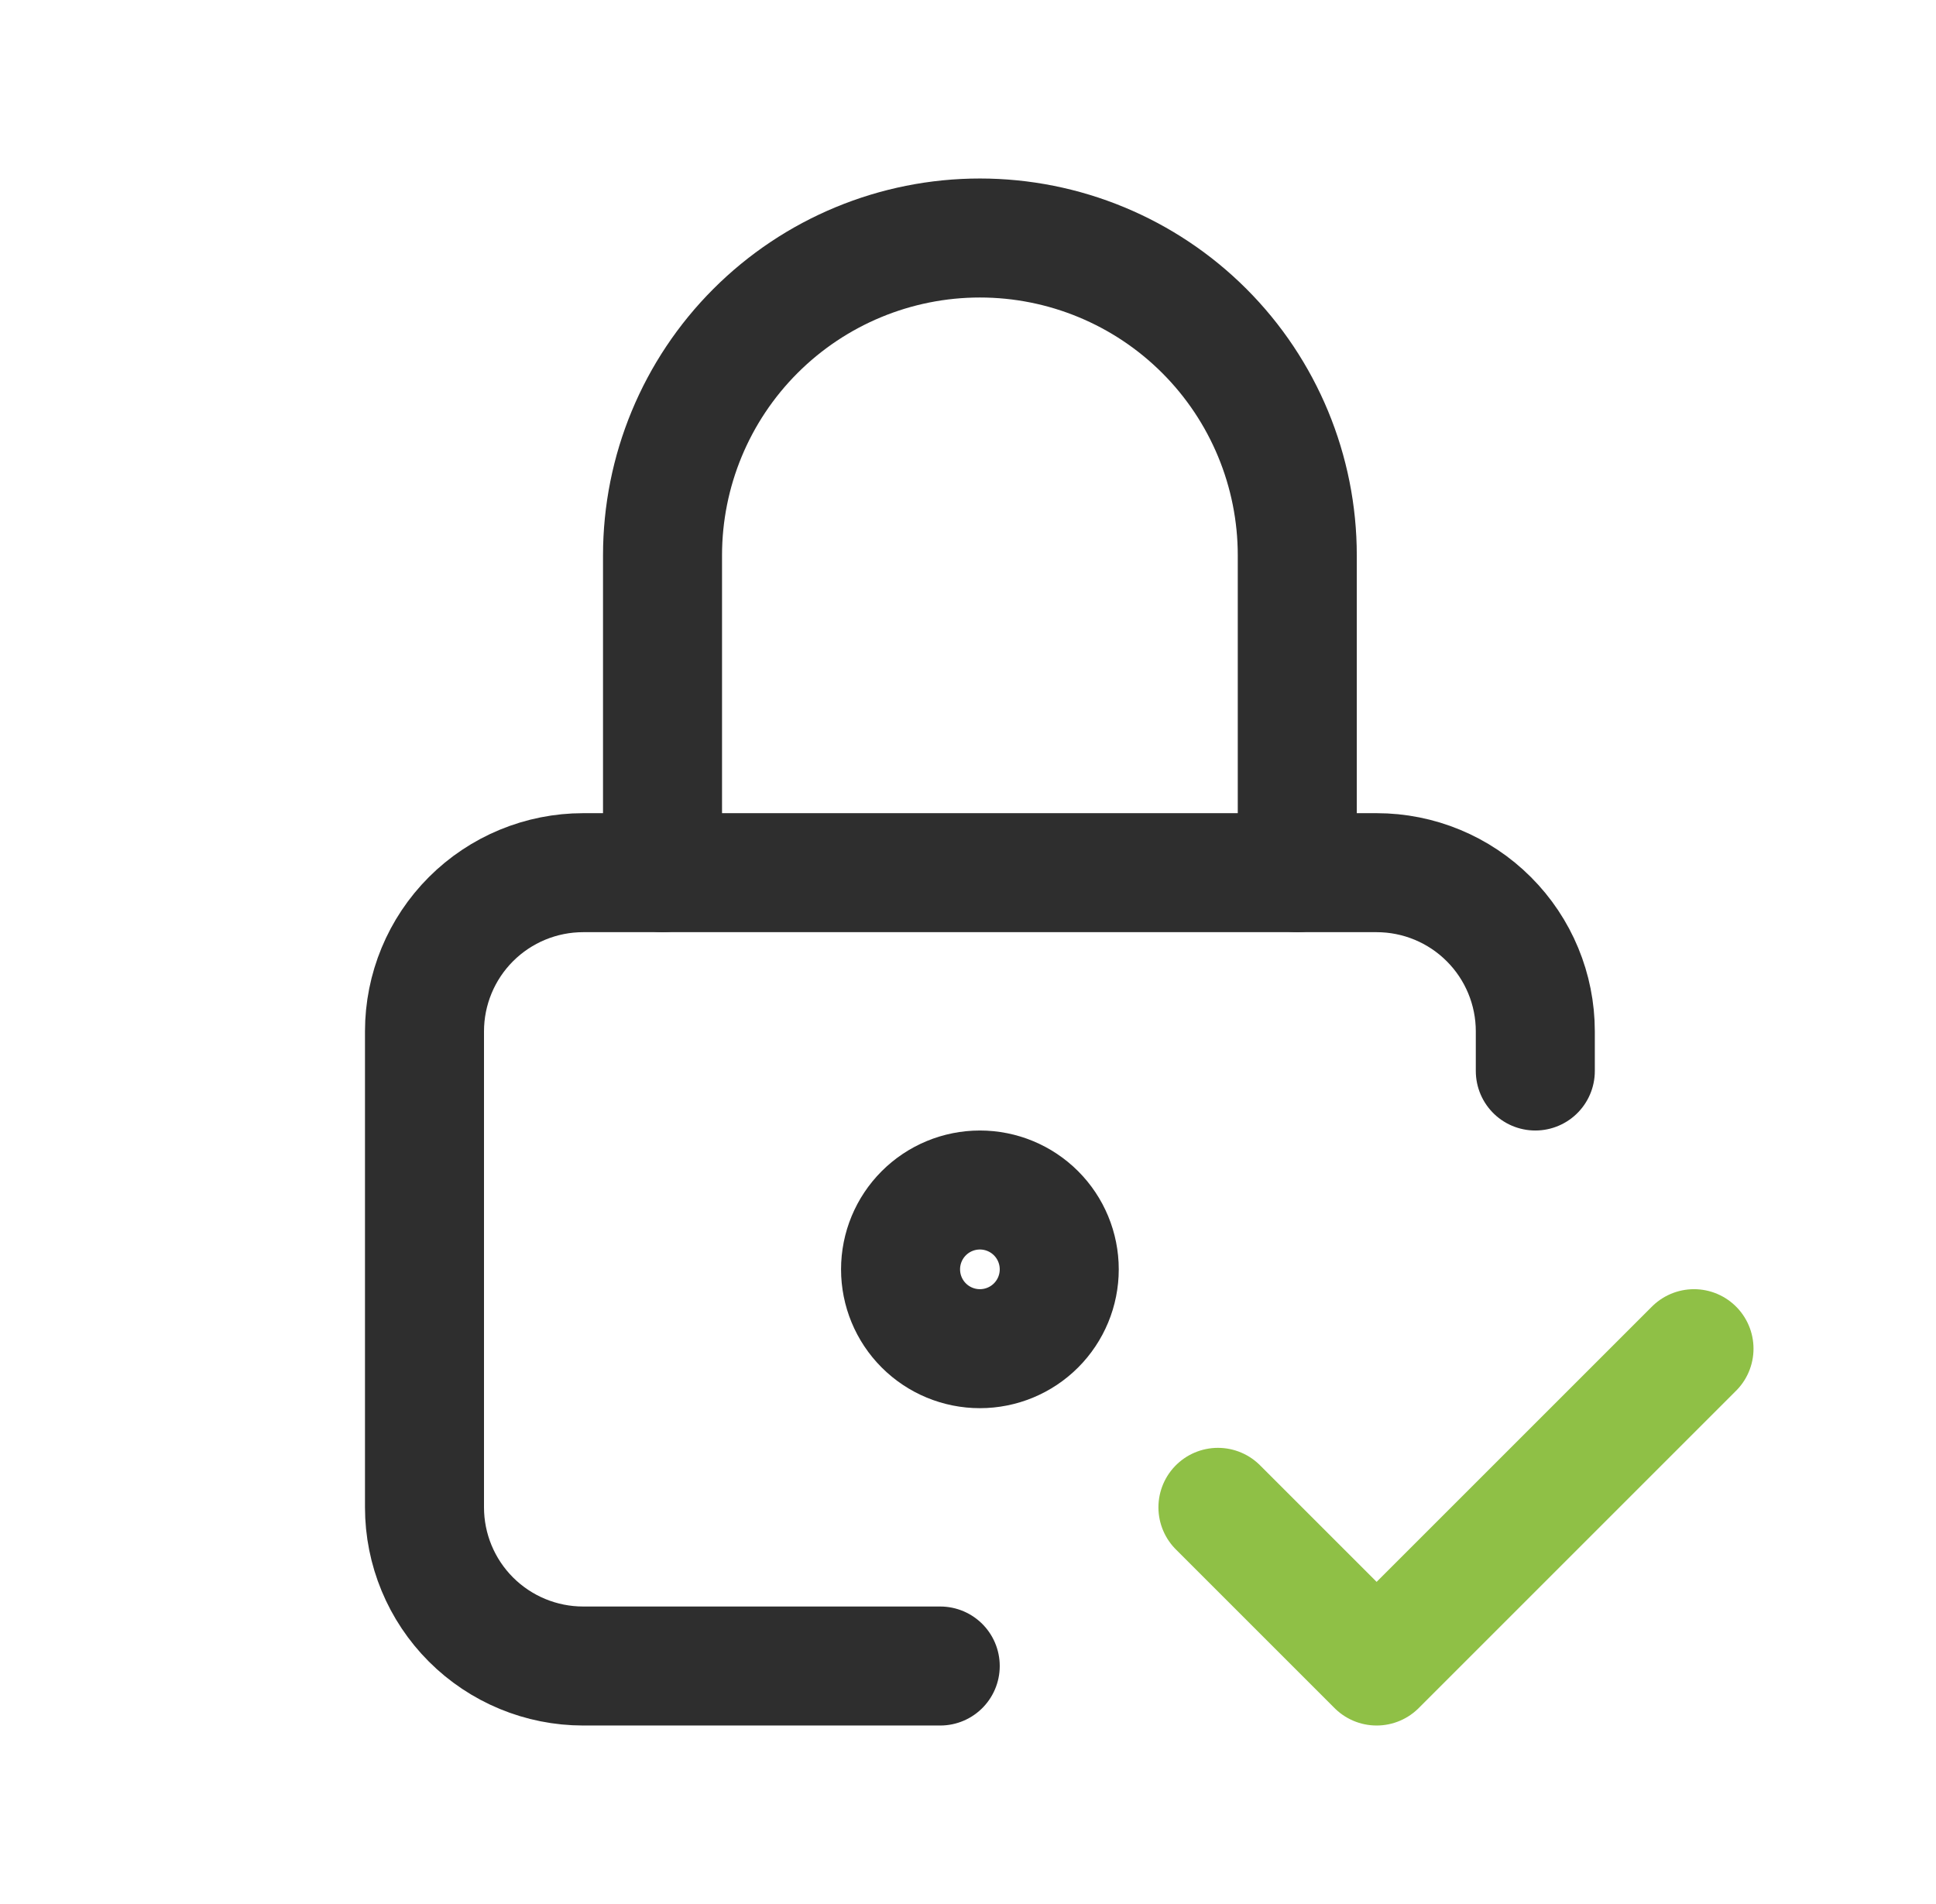
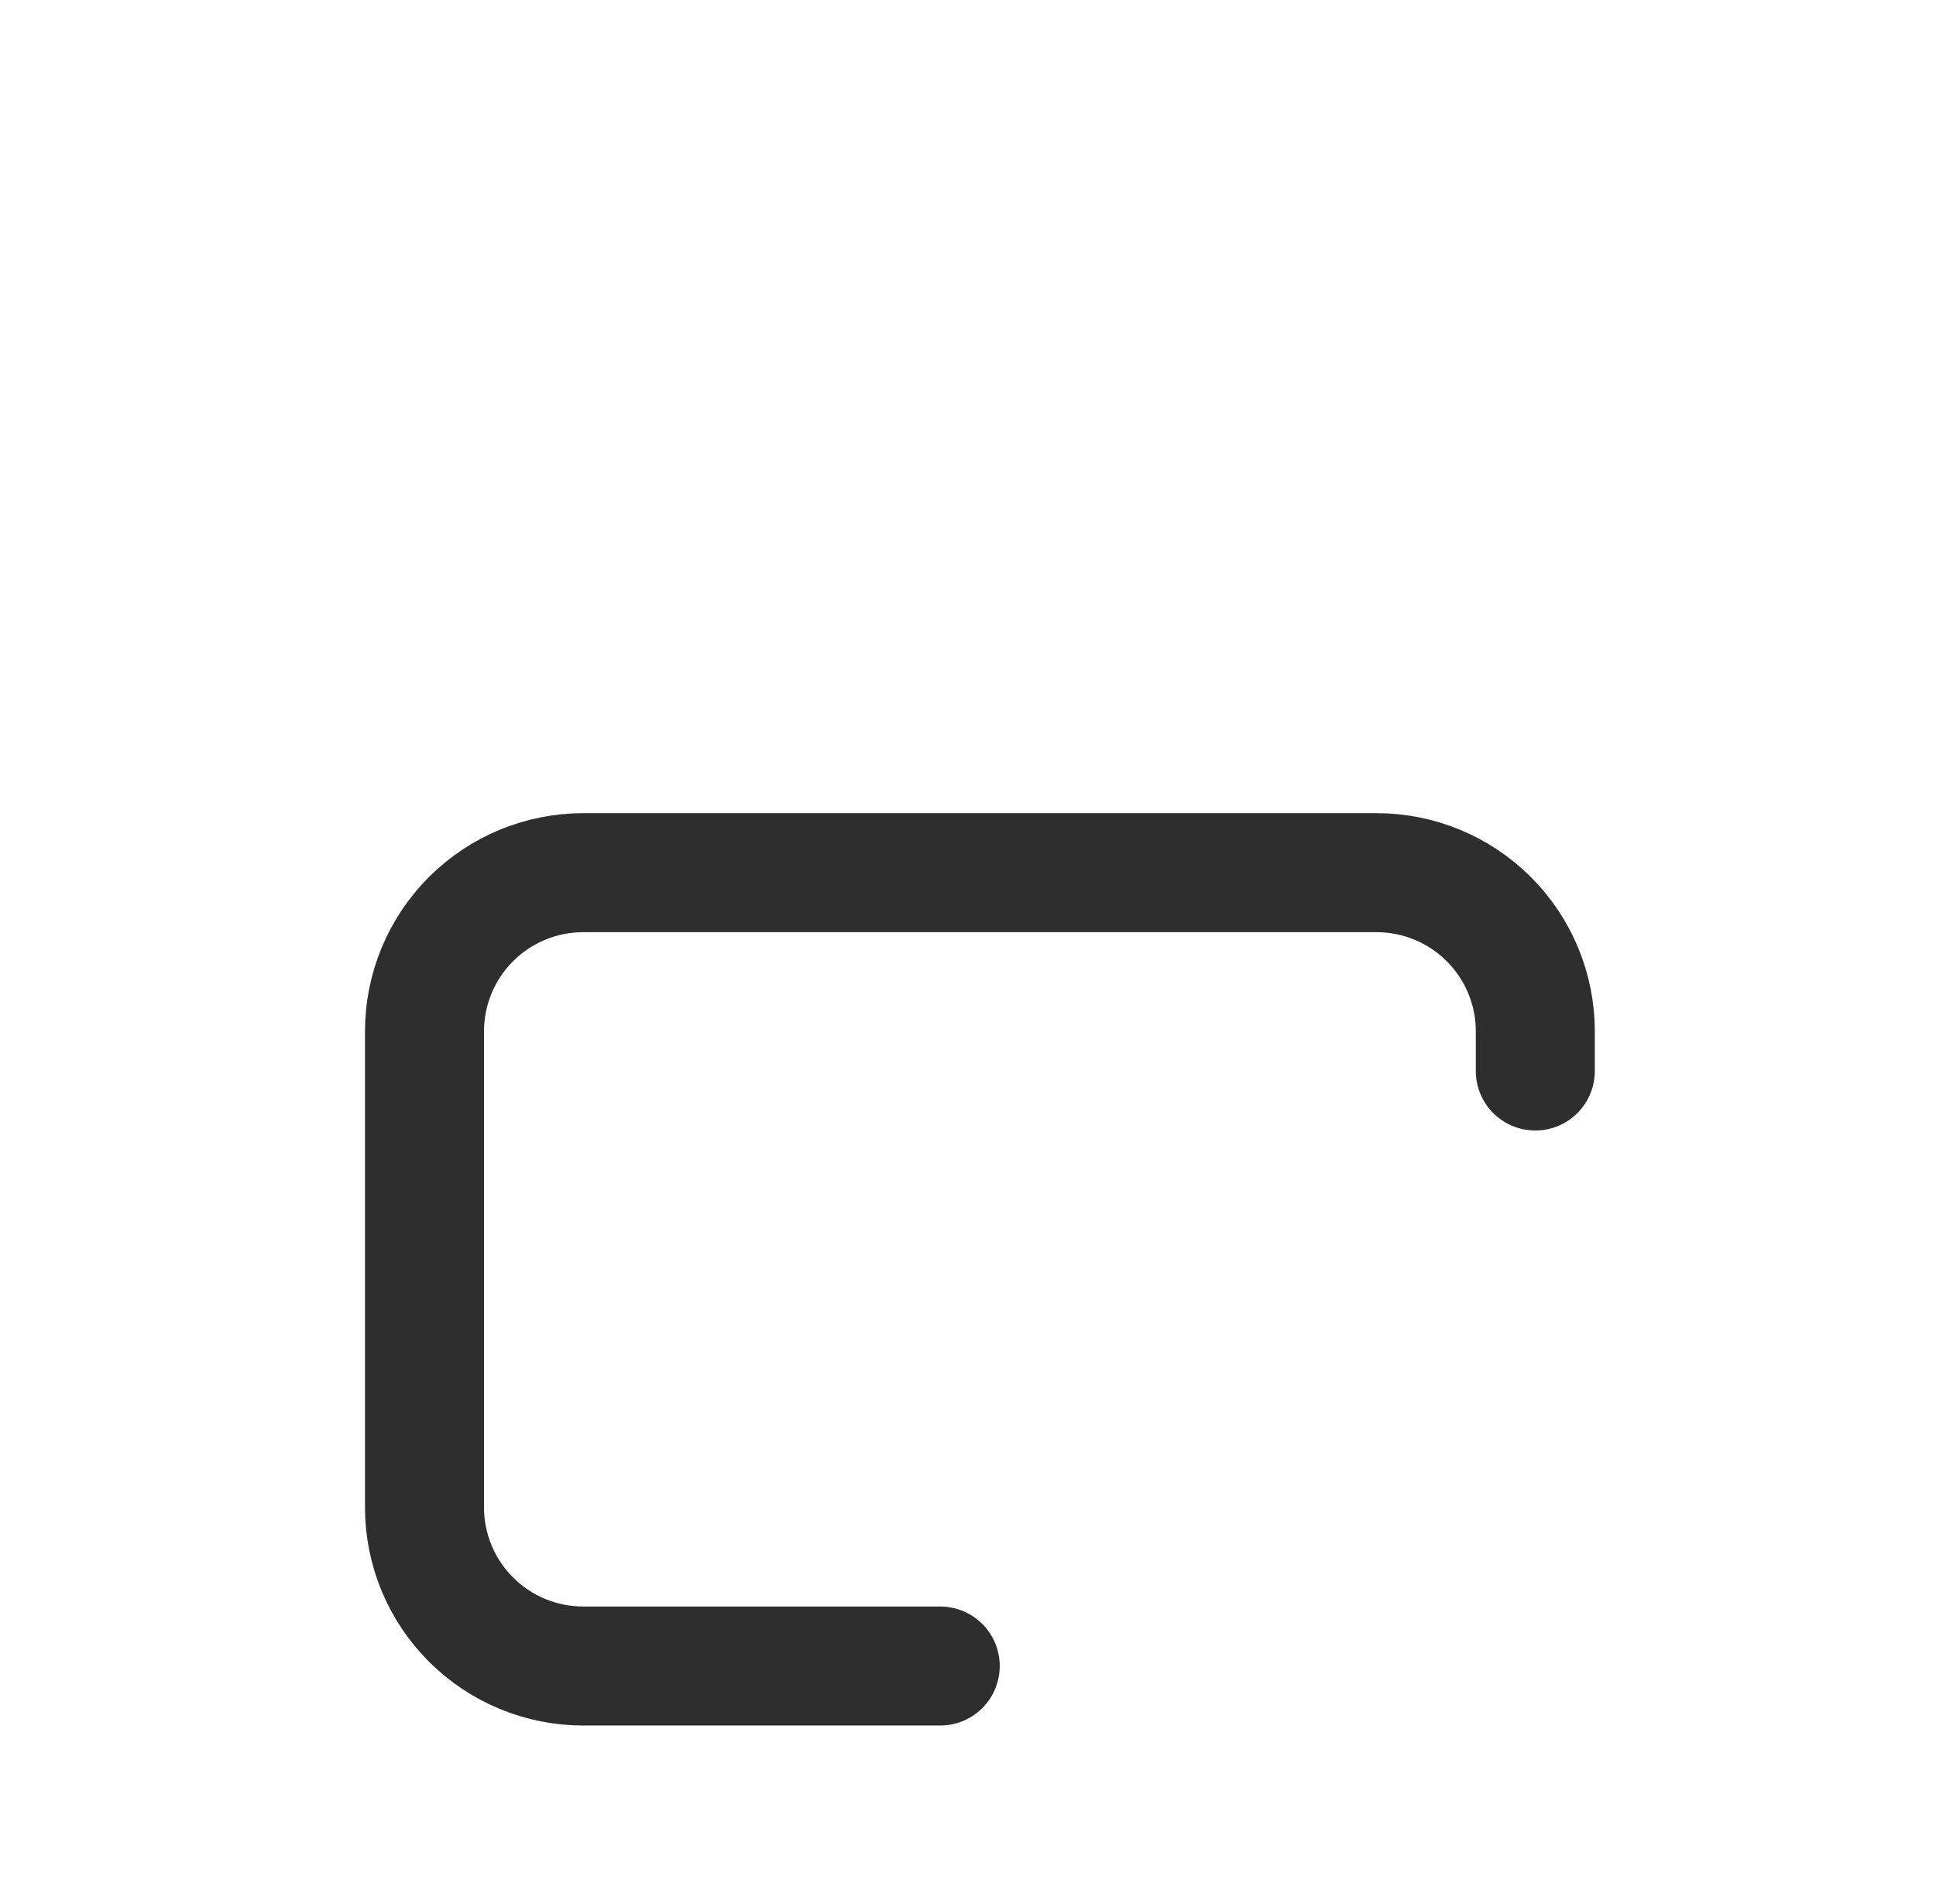
<svg xmlns="http://www.w3.org/2000/svg" width="61" height="60" viewBox="0 0 61 60" fill="none">
  <g clip-path="url(#clip0_3380_9032)">
    <path d="M29.625 52.5H18.375C17.049 52.5 15.777 51.973 14.839 51.035C13.902 50.098 13.375 48.826 13.375 47.5V32.5C13.375 31.174 13.902 29.902 14.839 28.965C15.777 28.027 17.049 27.5 18.375 27.5H43.375C44.701 27.5 45.973 28.027 46.91 28.965C47.848 29.902 48.375 31.174 48.375 32.5V33.75" stroke="#2E2E2E" stroke-width="3.75" stroke-linecap="round" stroke-linejoin="round" />
-     <path d="M28.375 40C28.375 40.663 28.638 41.299 29.107 41.768C29.576 42.237 30.212 42.5 30.875 42.5C31.538 42.5 32.174 42.237 32.643 41.768C33.112 41.299 33.375 40.663 33.375 40C33.375 39.337 33.112 38.701 32.643 38.232C32.174 37.763 31.538 37.5 30.875 37.5C30.212 37.5 29.576 37.763 29.107 38.232C28.638 38.701 28.375 39.337 28.375 40Z" stroke="#2E2E2E" stroke-width="3.75" stroke-linecap="round" stroke-linejoin="round" />
-     <path d="M20.875 27.5V17.5C20.875 14.848 21.929 12.304 23.804 10.429C25.679 8.554 28.223 7.5 30.875 7.5C33.527 7.5 36.071 8.554 37.946 10.429C39.821 12.304 40.875 14.848 40.875 17.5V27.5" stroke="#2E2E2E" stroke-width="3.75" stroke-linecap="round" stroke-linejoin="round" />
-     <path d="M38.375 47.5L43.375 52.5L53.375 42.5" stroke="#8FC046" stroke-width="3.75" stroke-linecap="round" stroke-linejoin="round" />
  </g>
  <defs>
    <clipPath id="clip0_3380_9032">
      <rect width="60" height="60" fill="white" transform="translate(0.875)" />
    </clipPath>
  </defs>
</svg>